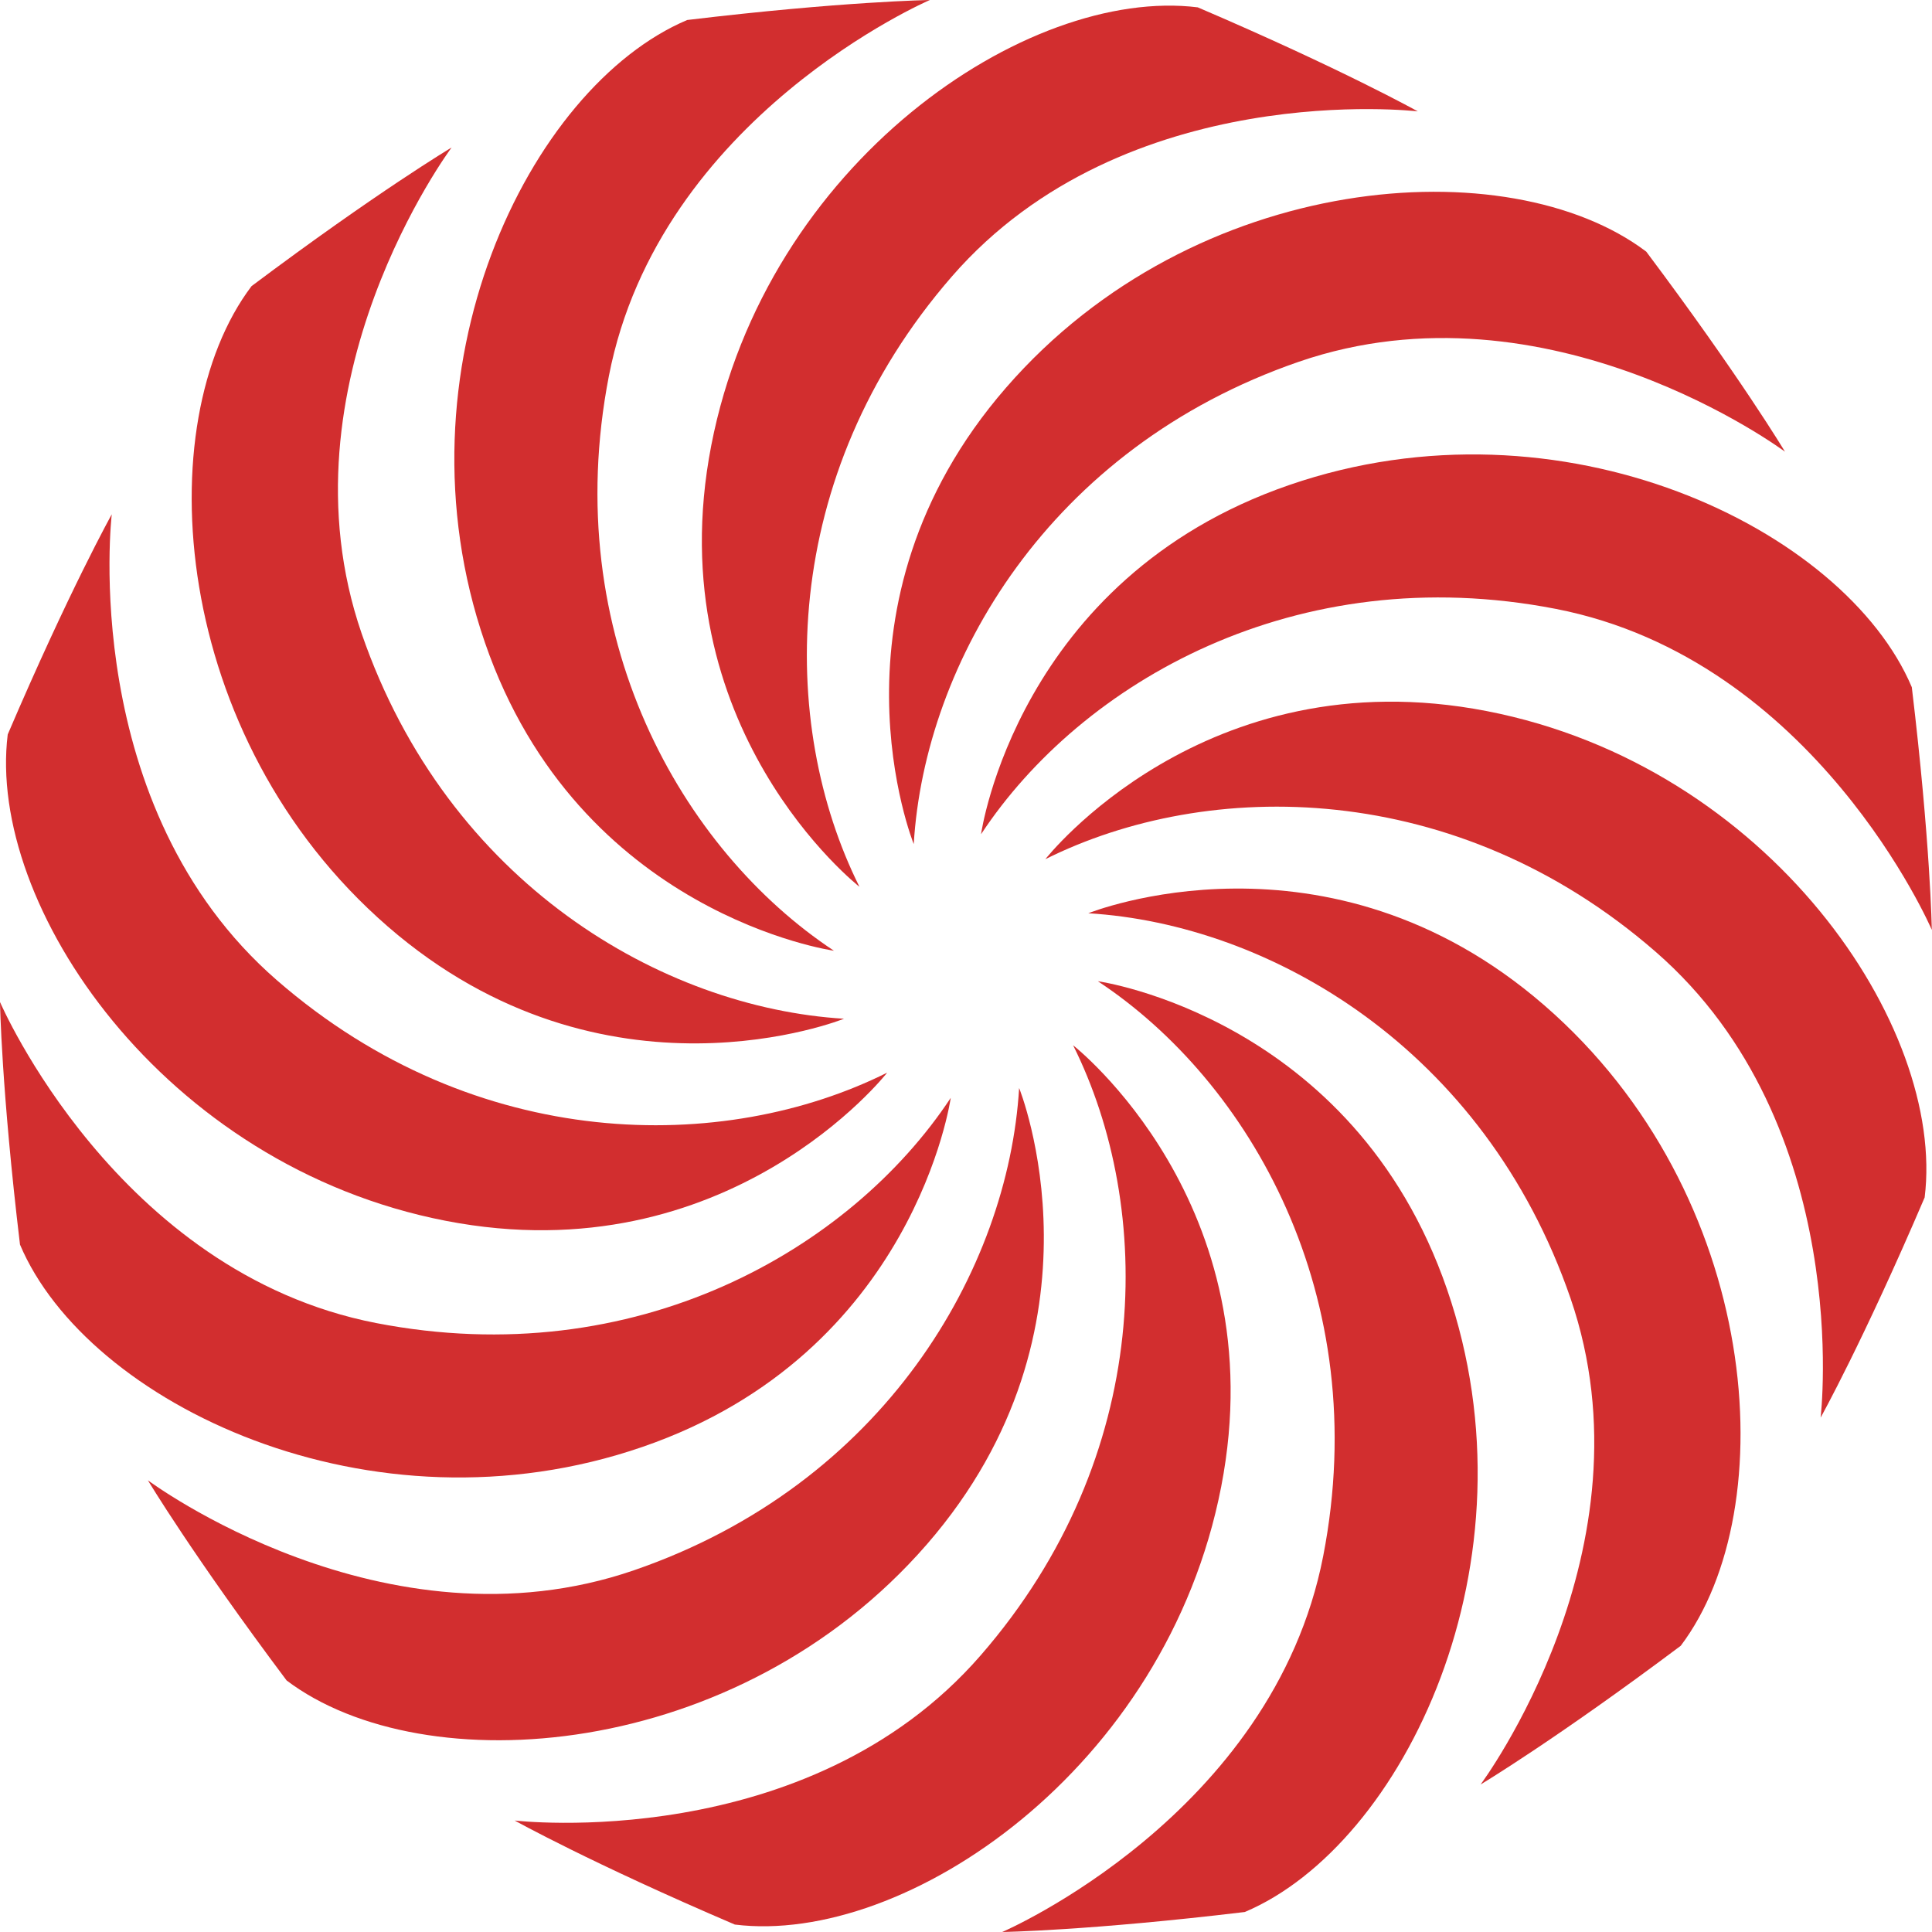
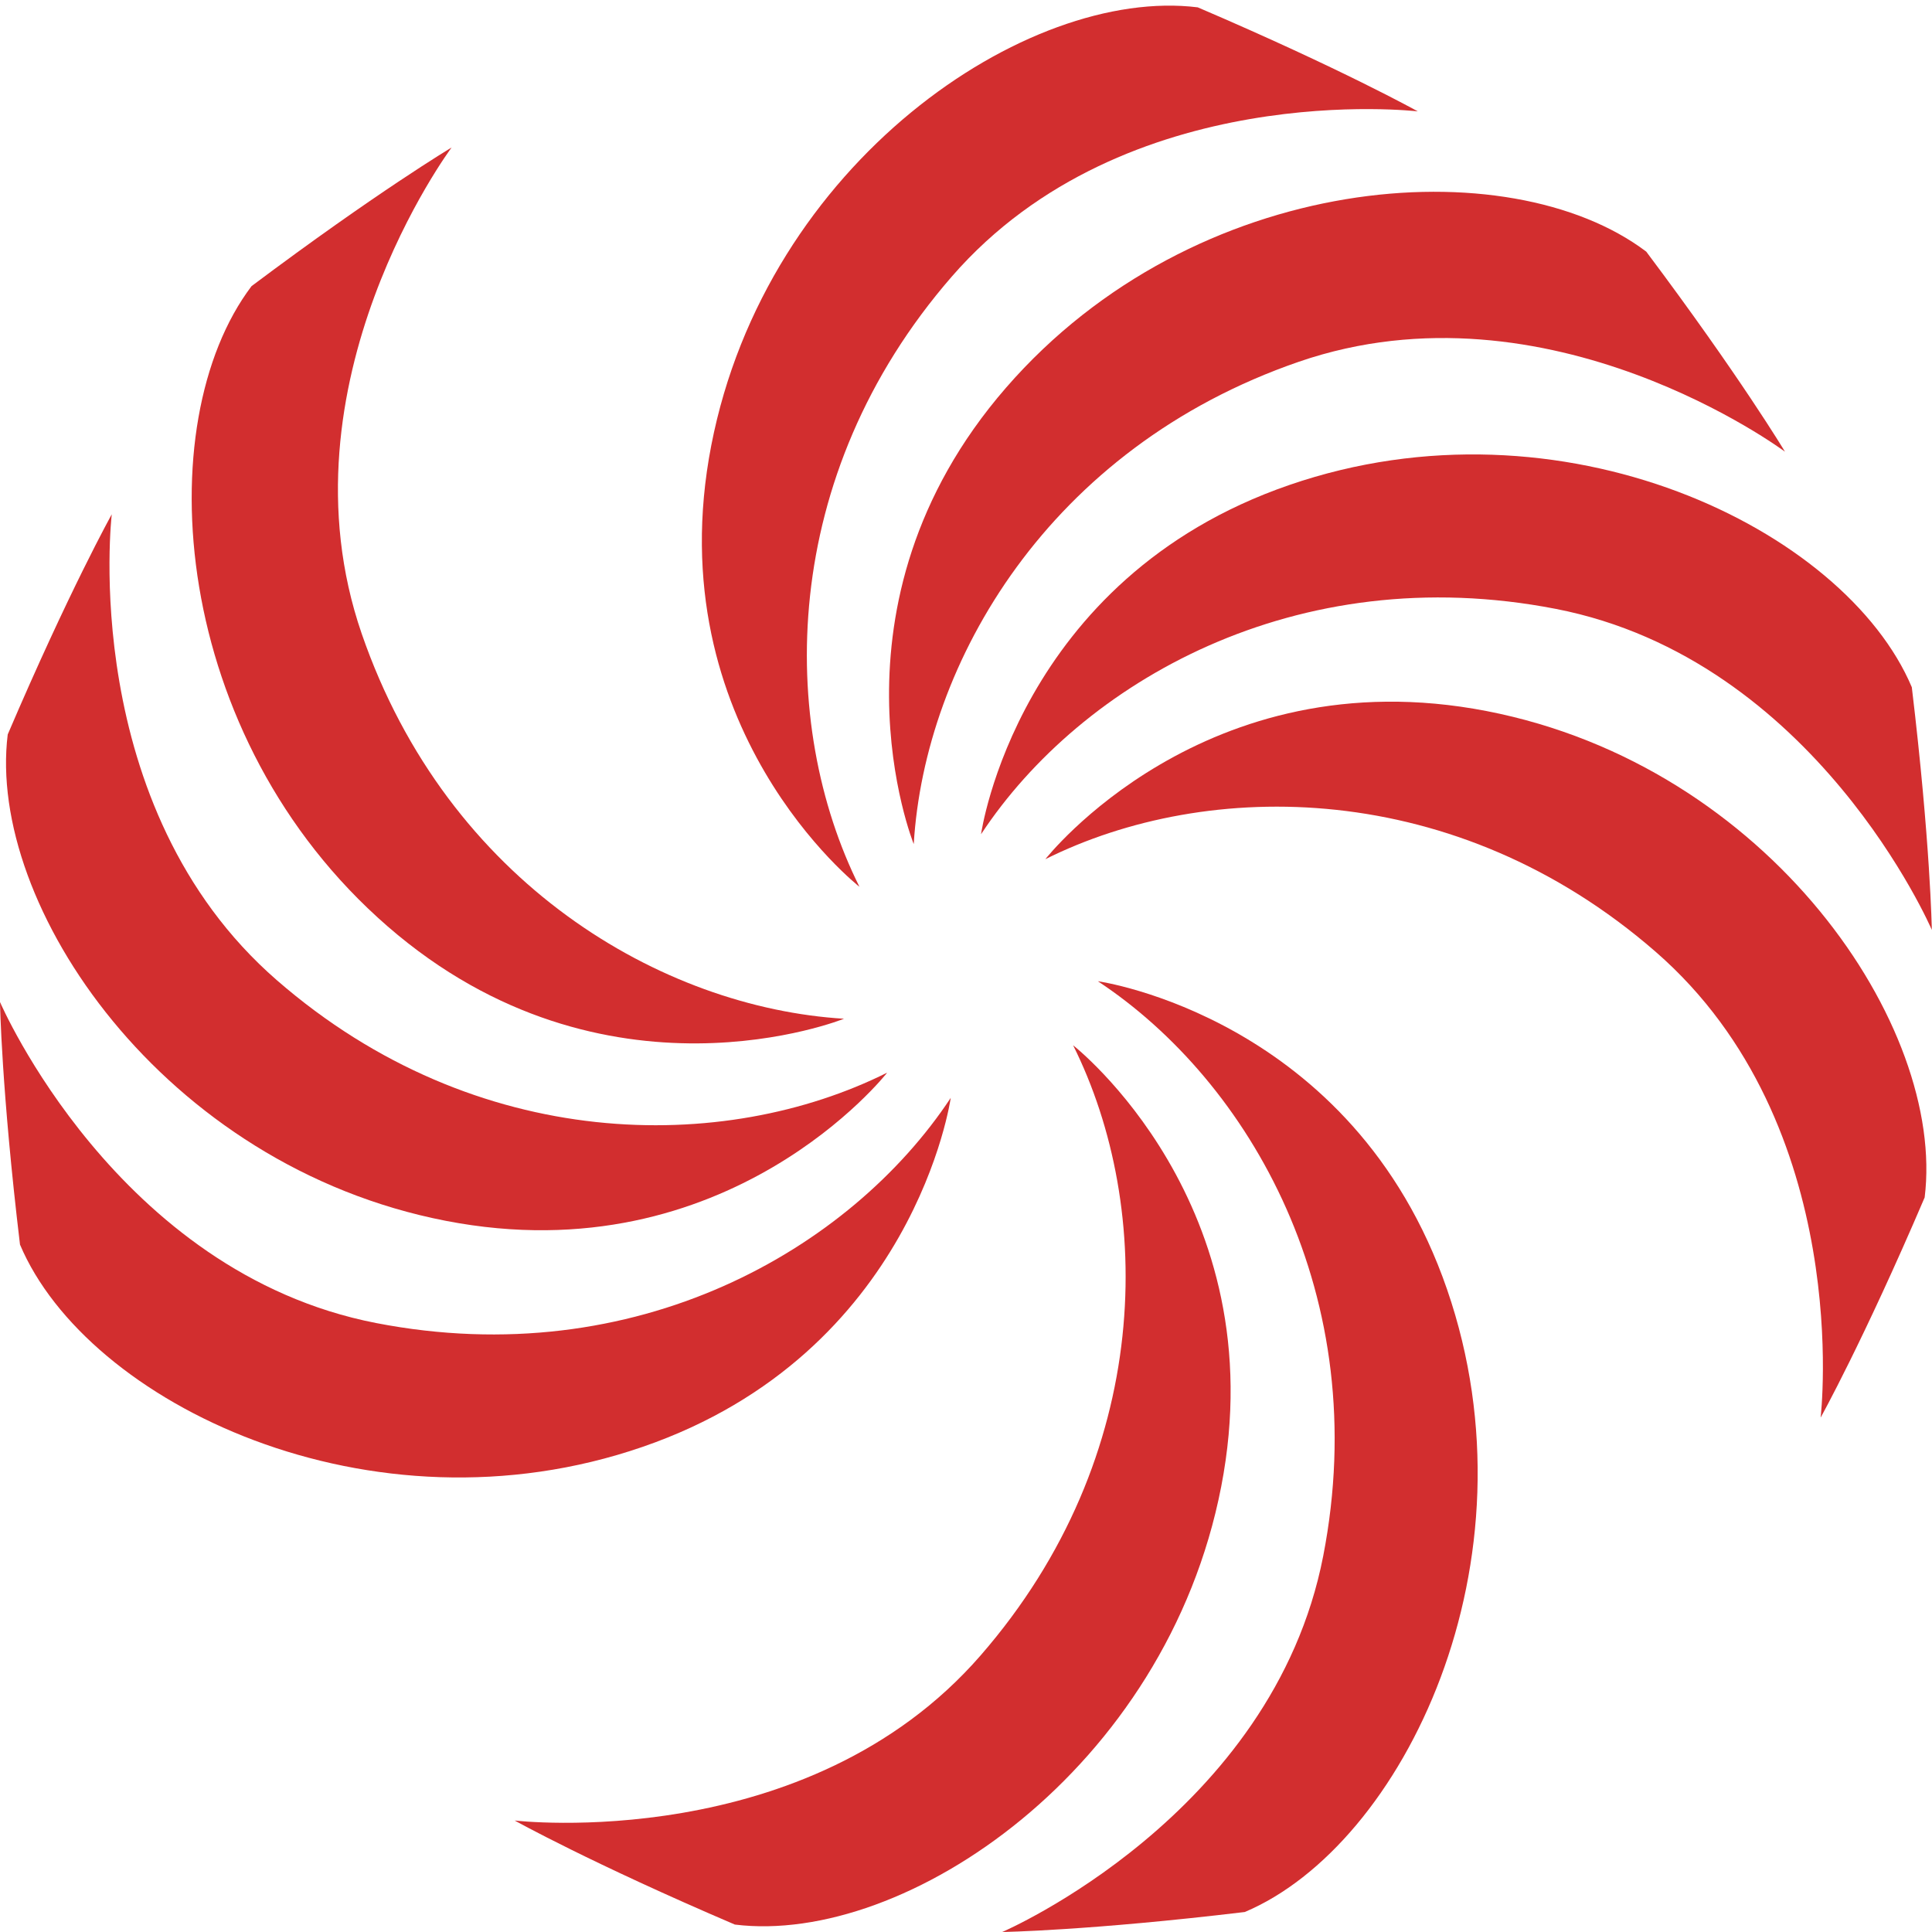
<svg xmlns="http://www.w3.org/2000/svg" width="20" height="20" viewBox="0 0 20 20" fill="none">
  <g clip-path="url(#clip0_358_1757)">
    <path d="M9.459 8.738C9.459 8.738 8.459 6.265 10.414 4.014C12.369 1.763 15.622 1.531 17.042 2.605C18.015 3.902 18.478 4.676 18.478 4.676C18.478 4.676 16.035 2.853 13.445 3.745C10.855 4.638 9.572 6.86 9.459 8.738Z" fill="#D22E2F" />
    <path d="M10.156 8.634C10.156 8.634 10.527 5.992 13.346 5.021C16.165 4.049 19.098 5.475 19.791 7.114C19.984 8.725 19.998 9.626 19.998 9.626C19.998 9.626 18.795 6.826 16.105 6.303C13.416 5.781 11.194 7.064 10.157 8.634H10.156Z" fill="#D22E2F" />
    <path d="M10.821 8.895C10.821 8.895 12.463 6.793 15.39 7.361C18.317 7.929 20.143 10.63 19.924 12.396C19.286 13.888 18.847 14.675 18.847 14.675C18.847 14.675 19.205 11.648 17.137 9.851C15.07 8.054 12.504 8.054 10.82 8.895L10.821 8.895Z" fill="#D22E2F" />
-     <path d="M11.266 9.454C11.266 9.454 13.739 8.454 15.989 10.409C18.24 12.364 18.472 15.617 17.399 17.037C16.101 18.01 15.327 18.473 15.327 18.473C15.327 18.473 17.15 16.03 16.258 13.44C15.366 10.85 13.143 9.567 11.266 9.454Z" fill="#D22E2F" />
    <path d="M11.367 10.158C11.367 10.158 14.009 10.529 14.98 13.348C15.952 16.167 14.526 19.1 12.886 19.793C11.276 19.986 10.375 20 10.375 20C10.375 20 13.175 18.797 13.698 16.107C14.22 13.418 12.937 11.196 11.367 10.159V10.158Z" fill="#D22E2F" />
    <path d="M11.108 10.82C11.108 10.82 13.21 12.462 12.642 15.389C12.074 18.316 9.373 20.142 7.607 19.923C6.115 19.285 5.328 18.846 5.328 18.846C5.328 18.846 8.355 19.204 10.152 17.136C11.949 15.069 11.949 12.503 11.108 10.819L11.108 10.82Z" fill="#D22E2F" />
-     <path d="M10.55 11.263C10.55 11.263 11.55 13.736 9.595 15.987C7.639 18.237 4.387 18.469 2.967 17.396C1.994 16.098 1.531 15.324 1.531 15.324C1.531 15.324 3.974 17.147 6.564 16.255C9.154 15.363 10.437 13.141 10.55 11.263Z" fill="#D22E2F" />
    <path d="M9.842 11.365C9.842 11.365 9.471 14.007 6.652 14.978C3.833 15.95 0.9 14.524 0.207 12.884C0.014 11.274 0 10.373 0 10.373C0 10.373 1.204 13.173 3.893 13.696C6.582 14.218 8.804 12.935 9.842 11.365Z" fill="#D22E2F" />
    <path d="M9.184 11.104C9.184 11.104 7.542 13.206 4.615 12.638C1.688 12.07 -0.139 9.369 0.08 7.603C0.718 6.111 1.157 5.324 1.157 5.324C1.157 5.324 0.799 8.351 2.867 10.148C4.934 11.945 7.501 11.945 9.184 11.104V11.104Z" fill="#D22E2F" />
    <path d="M8.737 10.546C8.737 10.546 6.264 11.545 4.013 9.59C1.762 7.635 1.53 4.382 2.604 2.962C3.901 1.989 4.675 1.527 4.675 1.527C4.675 1.527 2.852 3.969 3.744 6.559C4.637 9.149 6.859 10.432 8.737 10.546Z" fill="#D22E2F" />
-     <path d="M8.633 9.842C8.633 9.842 5.992 9.471 5.02 6.652C4.048 3.833 5.474 0.9 7.114 0.207C8.724 0.014 9.626 0 9.626 0C9.626 0 6.825 1.204 6.303 3.893C5.781 6.582 7.063 8.804 8.633 9.842H8.633Z" fill="#D22E2F" />
    <path d="M8.897 9.18C8.897 9.18 6.795 7.538 7.363 4.611C7.931 1.684 10.632 -0.143 12.399 0.076C13.89 0.714 14.677 1.153 14.677 1.153C14.677 1.153 11.65 0.795 9.853 2.863C8.056 4.93 8.056 7.497 8.897 9.18H8.897Z" fill="#D22E2F" />
  </g>
  <defs>
    <clipPath id="clip0_358_1757">
      <rect width="20" height="20" fill="white" />
    </clipPath>
  </defs>
</svg>